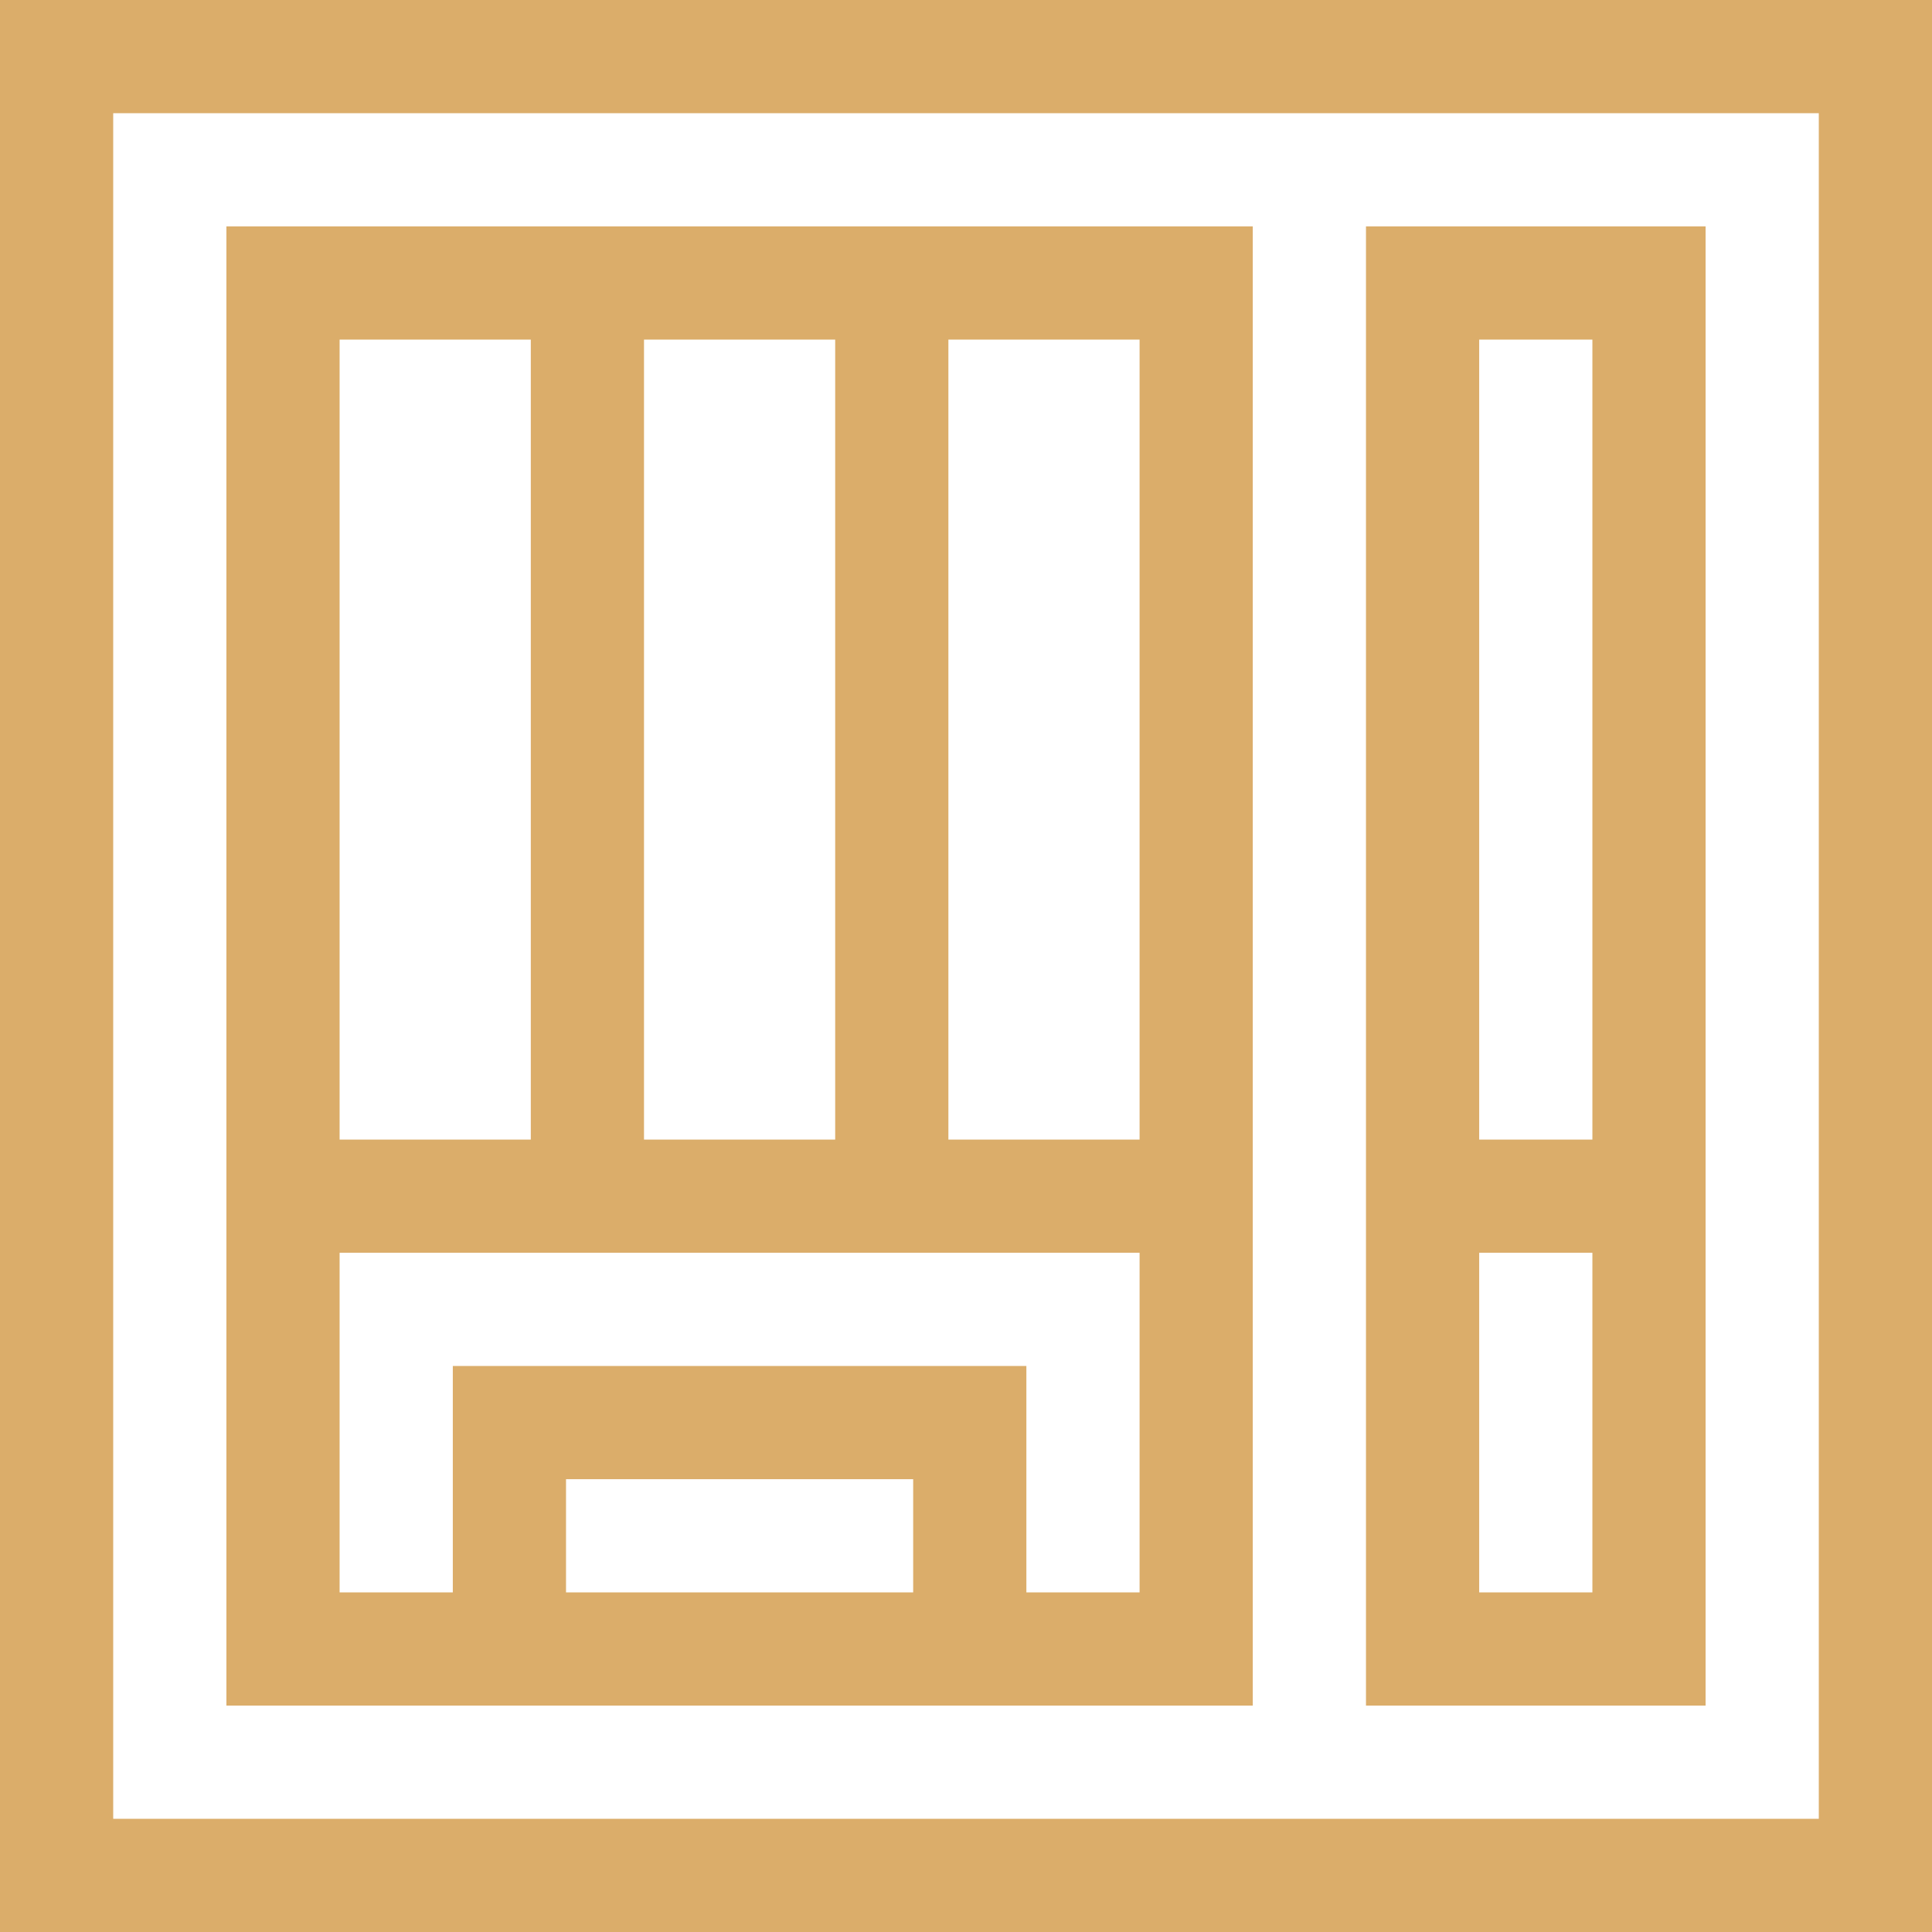
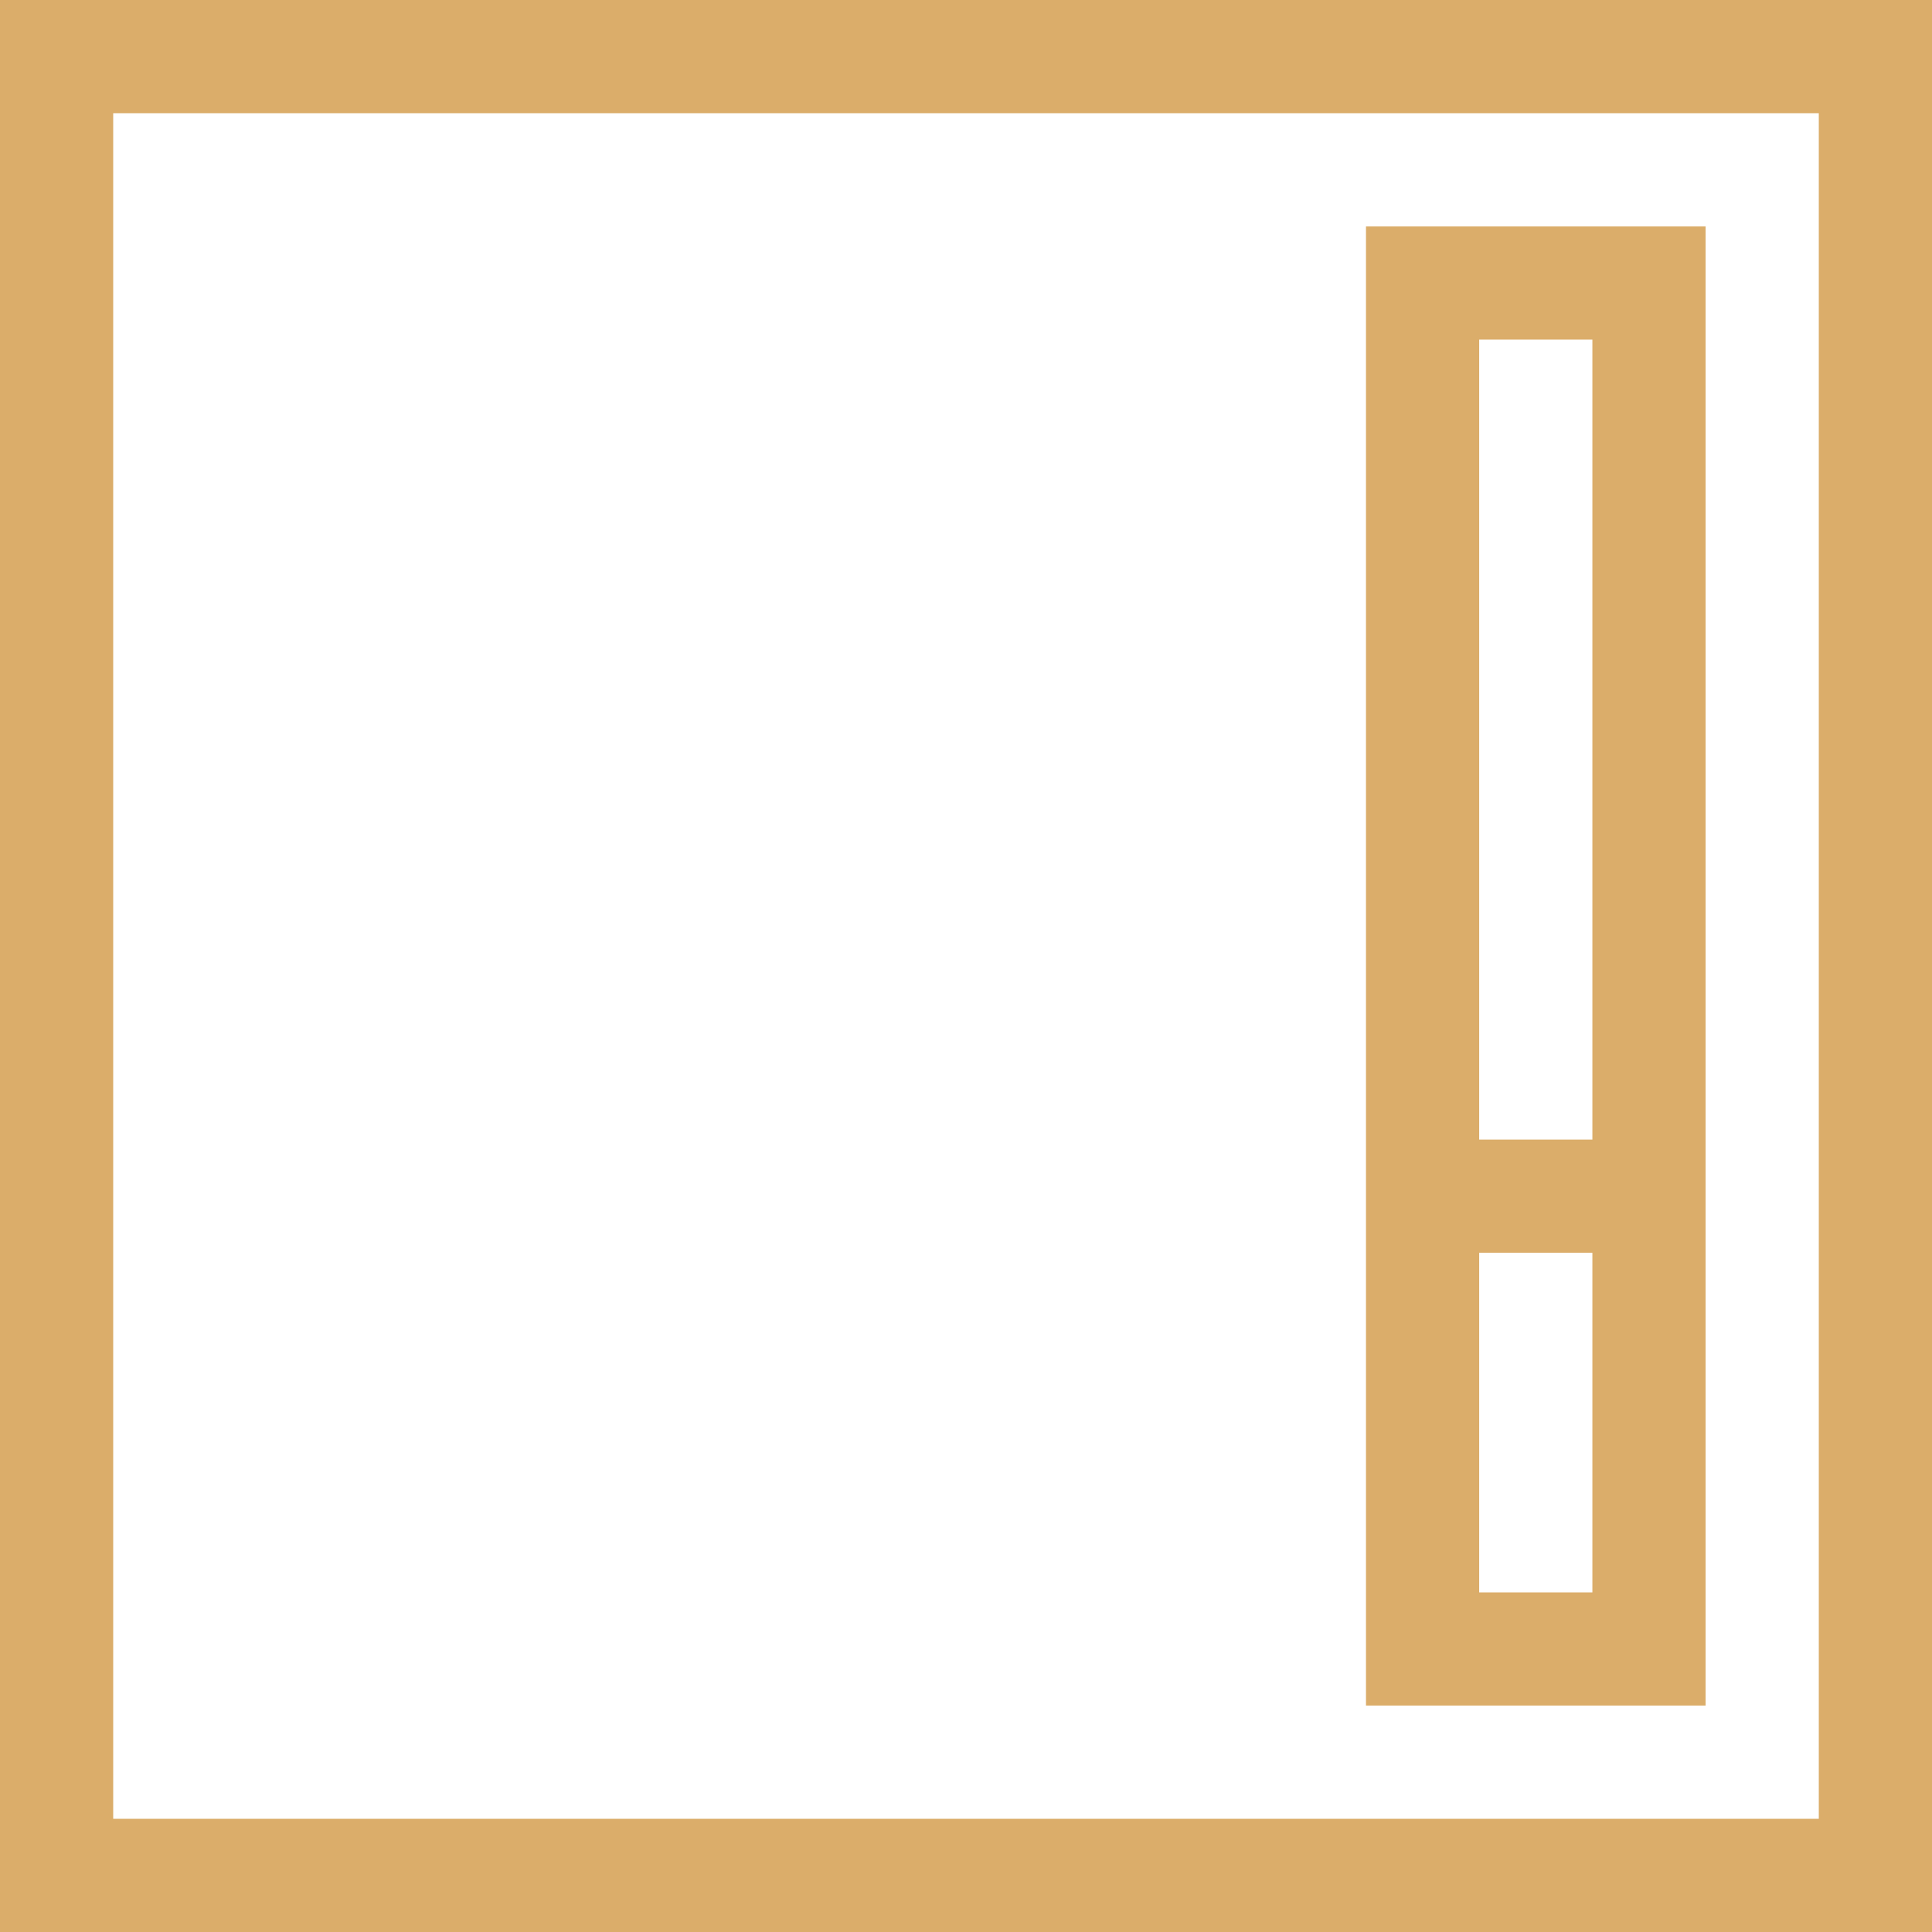
<svg xmlns="http://www.w3.org/2000/svg" version="1.1" width="512" height="512" x="0" y="0" viewBox="0 0 512 512" style="enable-background:new 0 0 512 512" xml:space="preserve" class="">
  <g>
    <g>
      <path d="m0 0v512h512v-512zm482 482h-452v-452h452z" fill="#dbad6a" data-original="#000000" style="" class="" />
      <path d="m452 60h-90v392h90zm-30 30v212h-30v-212zm-30 332v-90h30v90z" fill="#dbad6a" data-original="#000000" style="" class="" />
-       <path d="m332 60h-272v392h272zm-30 242h-50.667v-212h50.667zm-131.333 0v-212h50.667v212zm-30-212v212h-50.667v-212zm101.333 332h-92v-30h92zm30 0v-60h-152v60h-30v-90h212v90z" fill="#dbad6a" data-original="#000000" style="" class="" />
    </g>
  </g>
</svg>